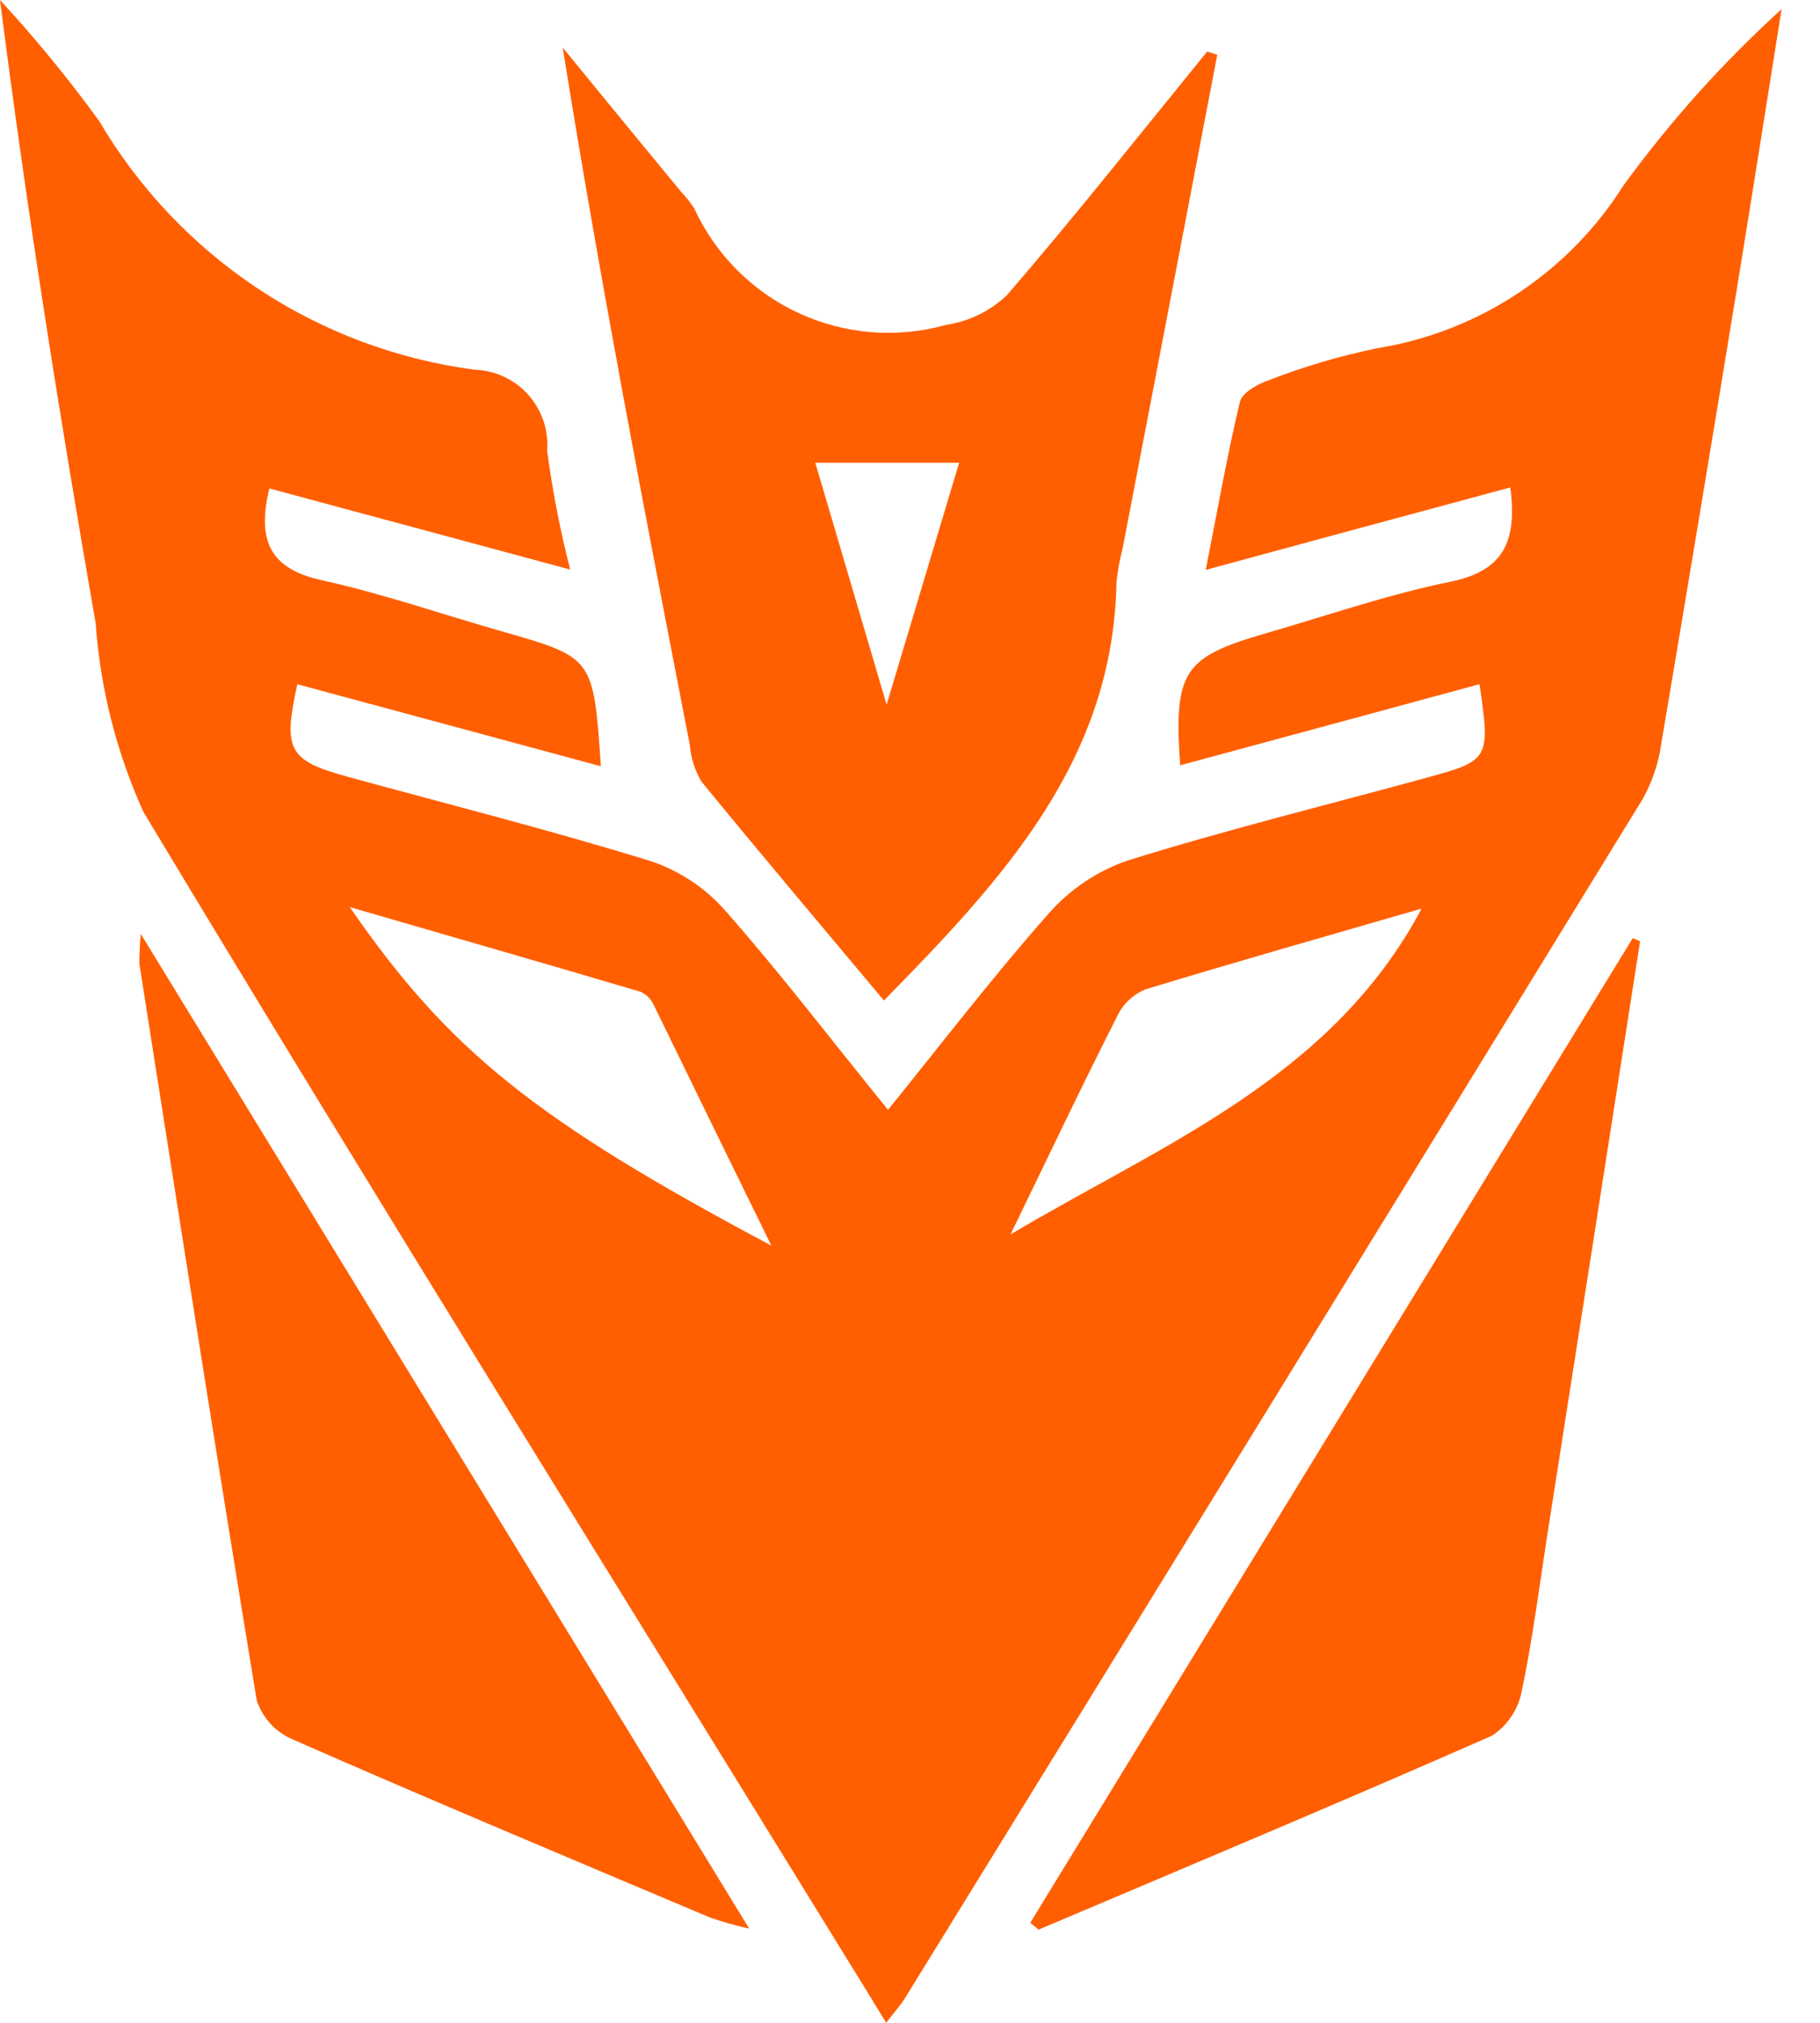
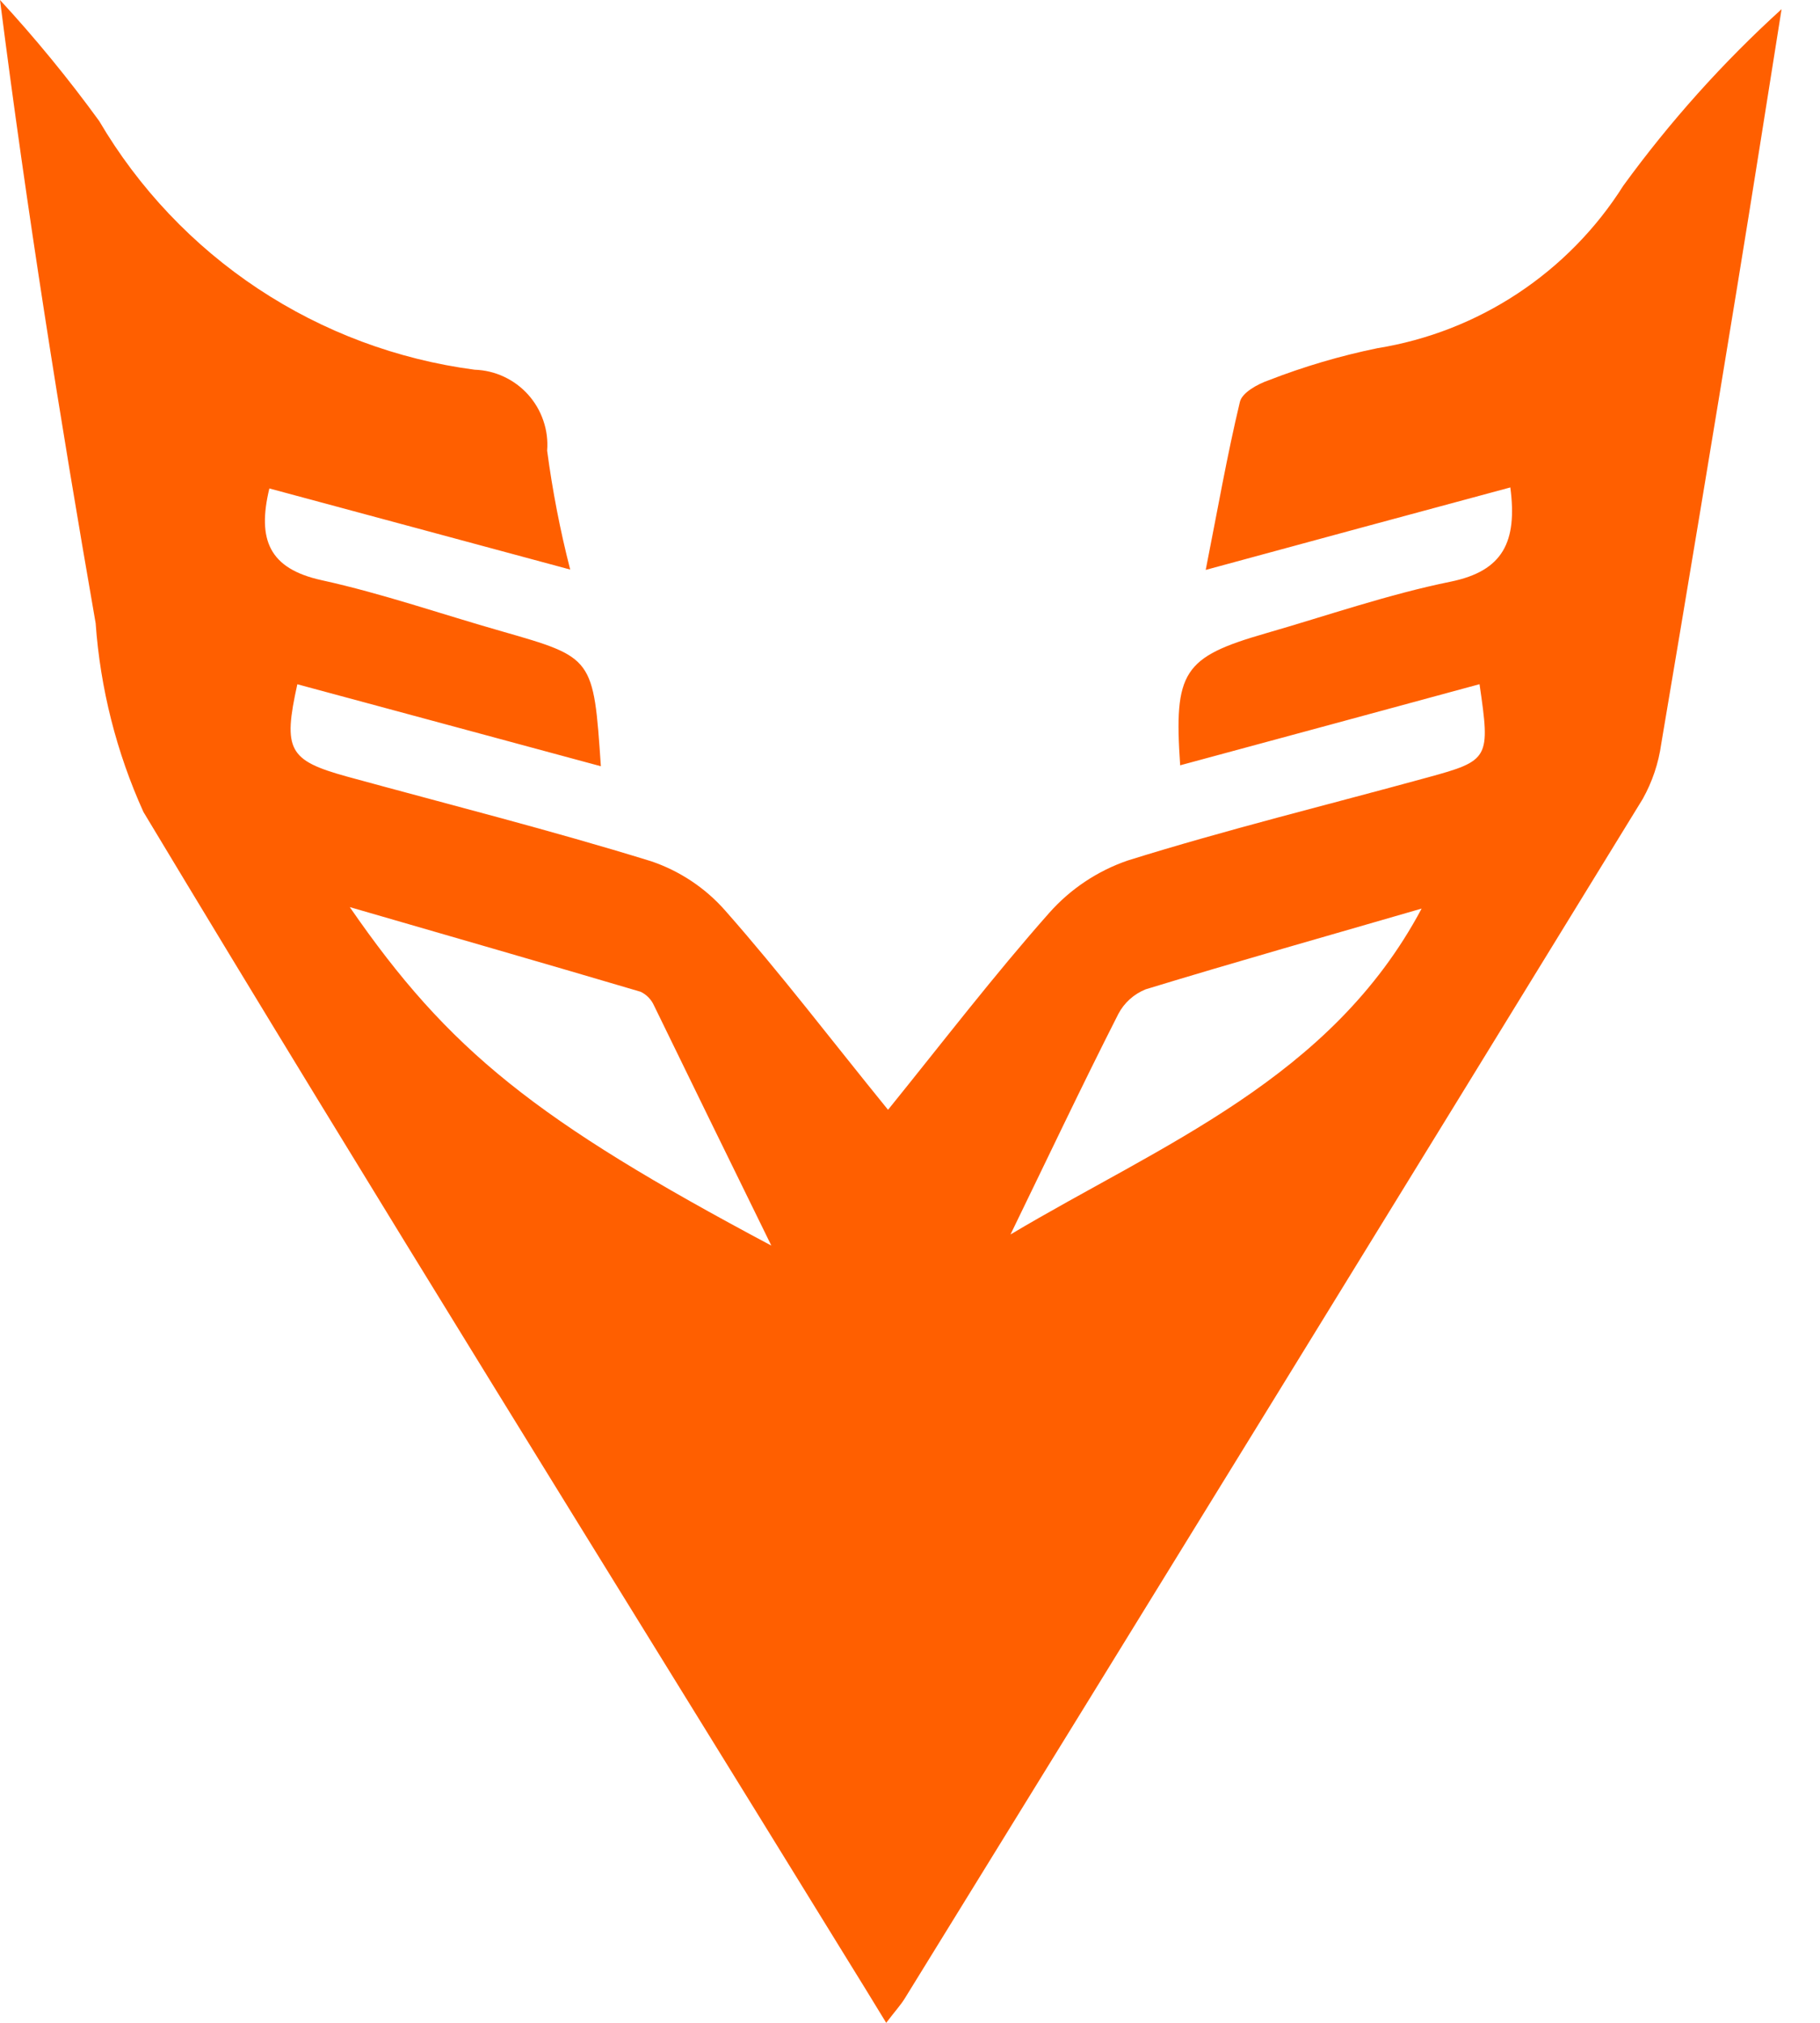
<svg xmlns="http://www.w3.org/2000/svg" fill="none" viewBox="0 0 27 30" height="30" width="27">
  <path fill="#FF5F00" d="M13.175 16.458C13.99 15.45 14.746 14.464 15.567 13.537C15.881 13.183 16.282 12.916 16.73 12.762C18.196 12.304 19.691 11.938 21.175 11.531C22.098 11.279 22.11 11.251 21.949 10.147C20.469 10.548 18.994 10.95 17.508 11.35C17.412 9.96 17.552 9.746 18.773 9.394C19.69 9.13 20.593 8.815 21.523 8.626C22.297 8.467 22.512 8.038 22.406 7.229C20.929 7.627 19.467 8.022 17.887 8.452C18.064 7.559 18.204 6.753 18.394 5.961C18.425 5.824 18.655 5.697 18.82 5.64C19.344 5.436 19.884 5.277 20.434 5.164C21.178 5.044 21.888 4.767 22.517 4.351C23.146 3.935 23.68 3.391 24.082 2.754C24.774 1.803 25.56 0.926 26.43 0.136C26.212 1.504 25.998 2.869 25.774 4.238C25.404 6.502 25.028 8.766 24.645 11.03C24.605 11.318 24.512 11.595 24.37 11.849C20.728 17.783 17.079 23.713 13.422 29.639C13.36 29.739 13.282 29.822 13.147 30C12.924 29.633 12.74 29.335 12.553 29.033C9.071 23.379 5.553 17.737 2.128 12.042C1.728 11.159 1.488 10.211 1.419 9.243C0.887 6.189 0.399 3.129 0 0C0.525 0.569 1.016 1.168 1.471 1.794C2.058 2.792 2.864 3.643 3.83 4.283C4.795 4.922 5.893 5.332 7.041 5.483C7.192 5.488 7.34 5.523 7.476 5.587C7.613 5.651 7.735 5.741 7.836 5.854C7.936 5.966 8.013 6.097 8.061 6.24C8.11 6.382 8.129 6.533 8.117 6.684C8.196 7.278 8.31 7.867 8.459 8.447C6.91 8.03 5.467 7.639 3.996 7.244C3.812 8.009 3.996 8.435 4.773 8.605C5.678 8.804 6.555 9.11 7.448 9.364C8.804 9.753 8.804 9.75 8.914 11.364C7.39 10.953 5.901 10.549 4.411 10.148C4.196 11.121 4.28 11.277 5.144 11.516C6.65 11.929 8.168 12.312 9.66 12.773C10.085 12.917 10.464 13.169 10.76 13.506C11.585 14.441 12.337 15.43 13.17 16.454L13.175 16.458ZM14.991 18.308C17.23 16.974 19.747 16 21.09 13.475C19.697 13.879 18.341 14.262 16.997 14.672C16.822 14.742 16.677 14.872 16.59 15.039C16.041 16.119 15.523 17.215 14.991 18.308ZM11.443 18.473C10.801 17.167 10.251 16.038 9.702 14.912C9.662 14.823 9.593 14.752 9.505 14.709C8.109 14.296 6.709 13.894 5.189 13.453C6.656 15.579 7.941 16.611 11.443 18.473Z" />
-   <path fill="#FF5F00" d="M18.058 0.814C17.591 3.258 17.123 5.698 16.654 8.135C16.61 8.301 16.58 8.469 16.563 8.64C16.513 11.286 14.871 13.047 13.113 14.838C12.205 13.753 11.294 12.677 10.404 11.589C10.307 11.422 10.248 11.236 10.233 11.044C9.568 7.623 8.908 4.202 8.348 0.706C8.935 1.424 9.524 2.142 10.115 2.858C10.183 2.928 10.244 3.005 10.298 3.088C10.613 3.775 11.163 4.326 11.849 4.644C12.536 4.961 13.312 5.022 14.04 4.817C14.379 4.766 14.694 4.611 14.942 4.373C15.959 3.194 16.926 1.971 17.909 0.764C17.961 0.779 18.011 0.797 18.058 0.814ZM12.095 6.863C12.446 8.054 12.77 9.154 13.153 10.451C13.545 9.142 13.878 8.035 14.229 6.863H12.095ZM15.283 28.518C18.263 23.651 21.242 18.782 24.222 13.913L24.331 13.96C23.877 16.871 23.422 19.783 22.965 22.696C22.84 23.492 22.741 24.294 22.576 25.079C22.551 25.213 22.498 25.341 22.422 25.455C22.347 25.569 22.249 25.666 22.135 25.741C19.901 26.724 17.653 27.666 15.407 28.618C15.364 28.584 15.324 28.55 15.283 28.515V28.518ZM2.087 13.848L11.115 28.603C10.921 28.56 10.729 28.506 10.54 28.441C8.471 27.567 6.398 26.7 4.338 25.795C4.214 25.742 4.103 25.663 4.012 25.564C3.921 25.464 3.852 25.347 3.809 25.219C3.209 21.58 2.64 17.938 2.068 14.296C2.066 14.145 2.074 13.995 2.09 13.845L2.087 13.848Z" />
</svg>